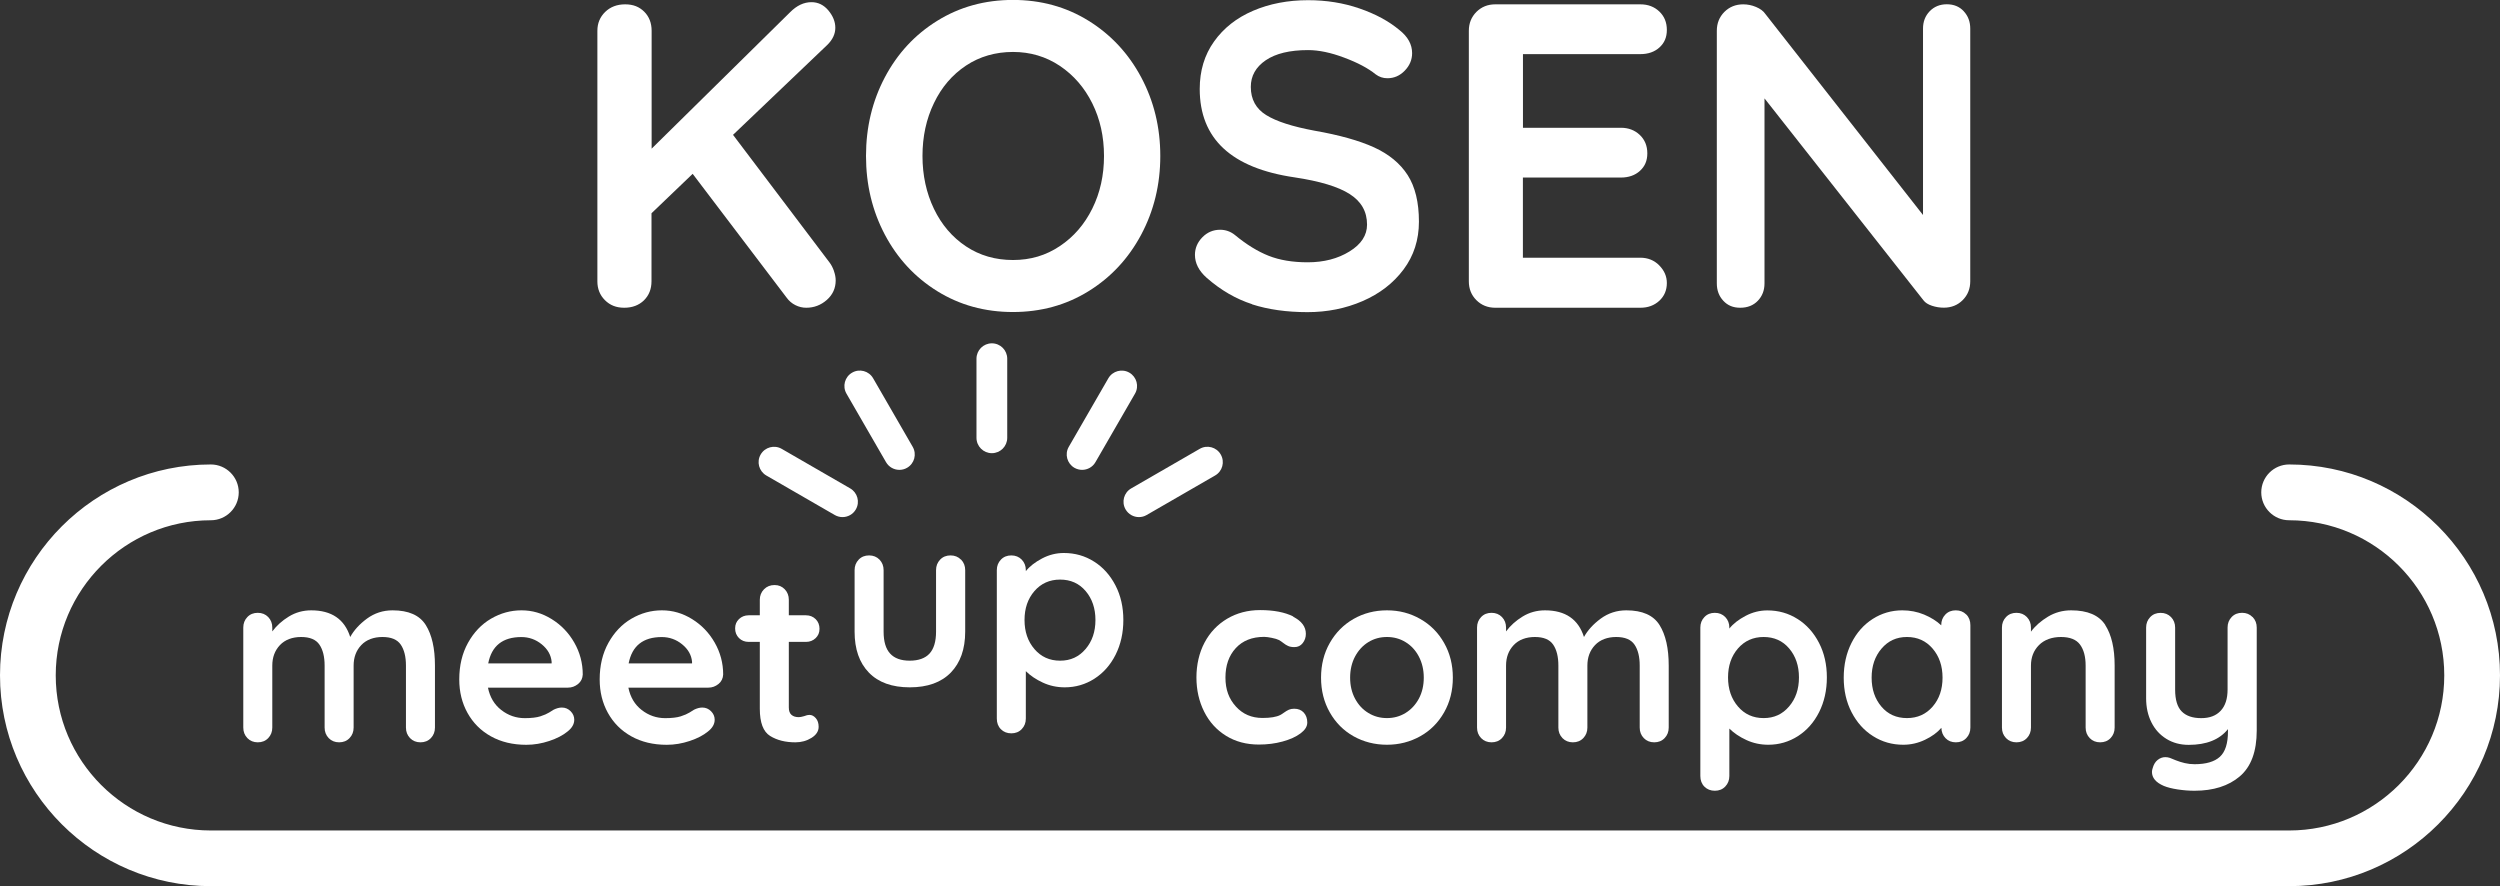
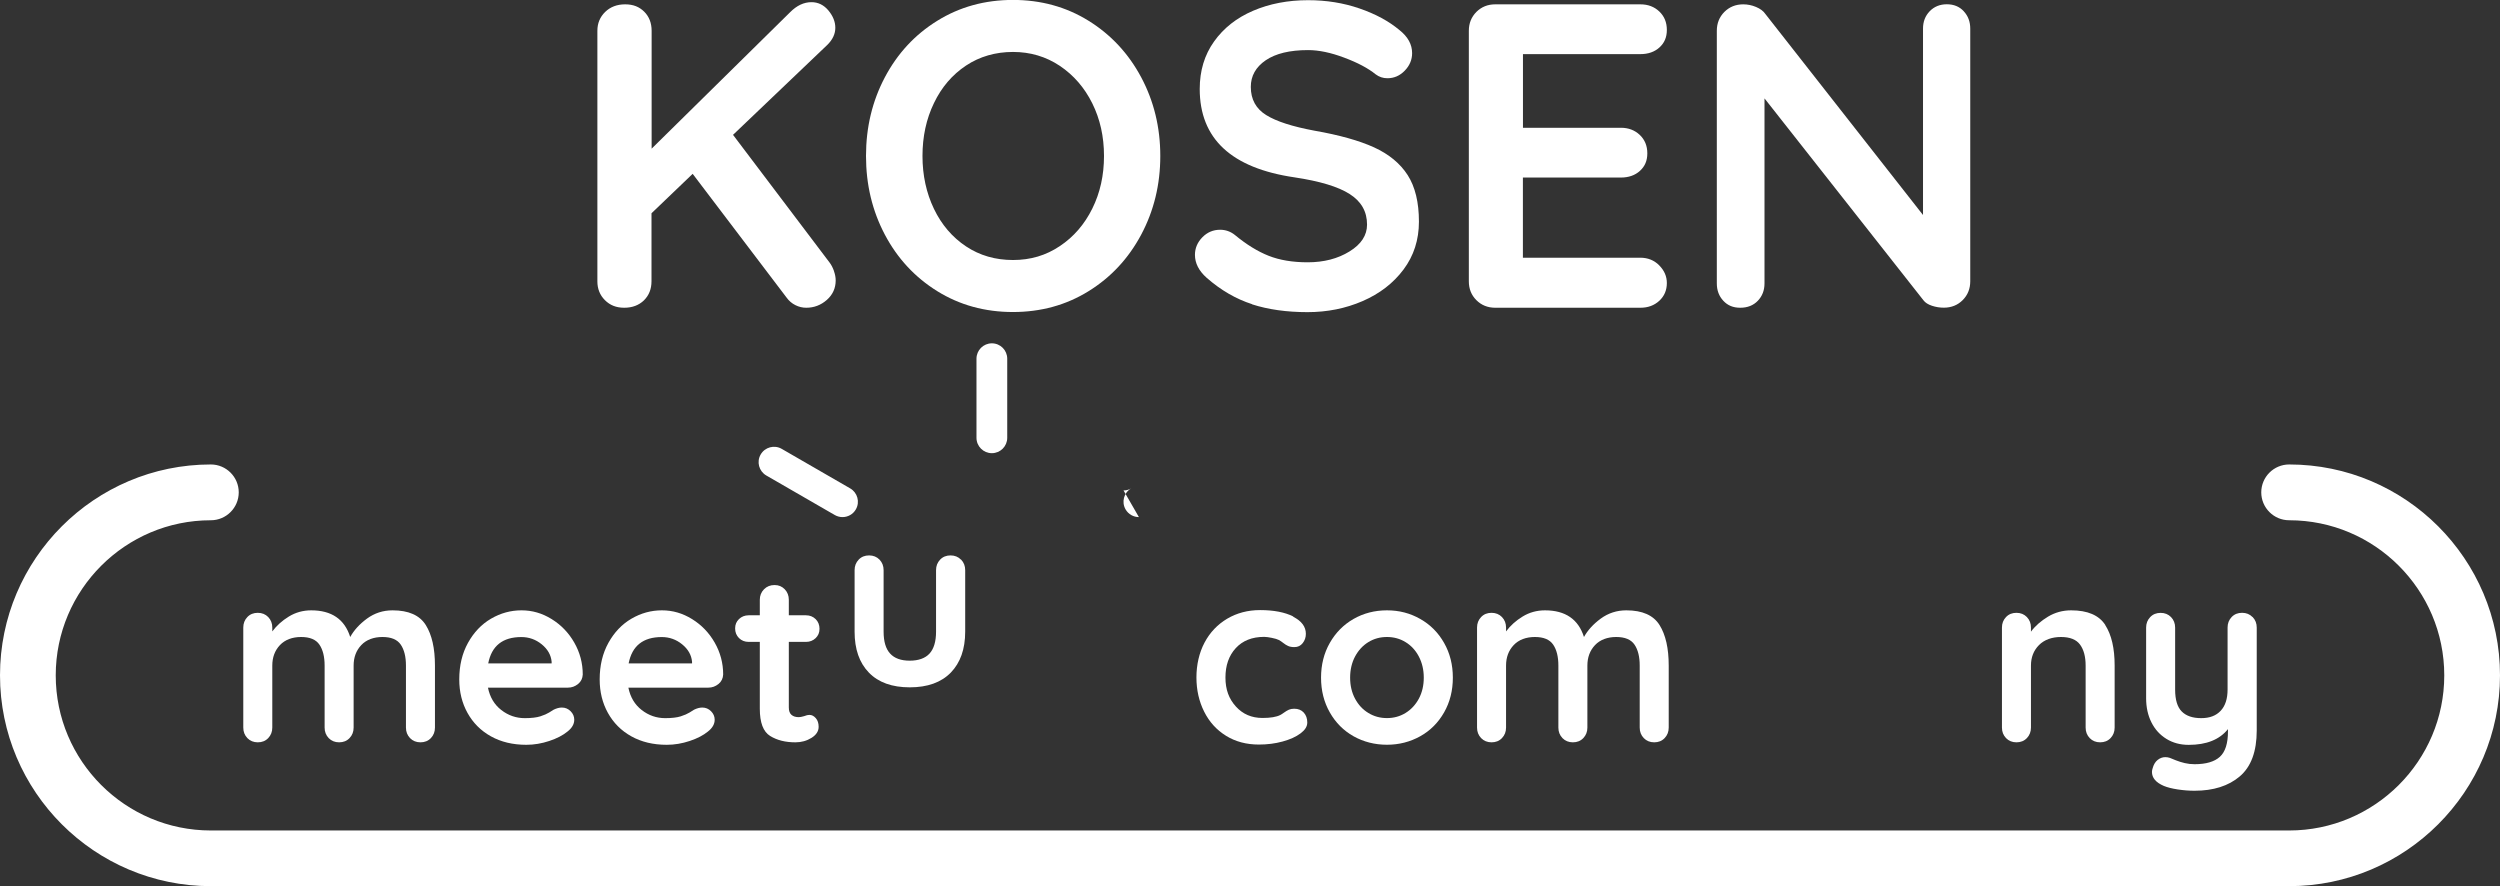
<svg xmlns="http://www.w3.org/2000/svg" id="_レイヤー_2" data-name="レイヤー 2" viewBox="0 0 403.26 142.94">
  <rect x="0" y="0" width="403.26" height="142.94" fill="#333333" stroke="none" />
  <defs>
    <style>.cls-1 {
        fill: #fff;
      }</style>
  </defs>
  <g id="_レイヤー_3" data-name="レイヤー 3">
    <g>
      <path class="cls-1" d="M134.52,43.73c.19.54.28,1.04.28,1.5,0,1.26-.48,2.31-1.43,3.15-.96.84-2.06,1.26-3.32,1.26-.61,0-1.19-.14-1.75-.42-.56-.28-1.03-.68-1.4-1.19l-15.17-19.99-6.64,6.36v10.97c0,1.26-.41,2.28-1.22,3.08-.82.79-1.88,1.19-3.18,1.19s-2.3-.41-3.11-1.22c-.82-.82-1.22-1.83-1.22-3.04V4.96c0-1.21.42-2.22,1.26-3.04.84-.81,1.91-1.22,3.22-1.22s2.28.4,3.08,1.19c.79.79,1.19,1.82,1.19,3.08v19.01L127.46,1.96c1.07-1.07,2.21-1.61,3.43-1.61,1.07,0,1.98.44,2.73,1.33.74.89,1.12,1.82,1.12,2.8s-.42,1.89-1.26,2.73l-15.24,14.54,15.59,20.62c.28.37.51.83.7,1.36Z" />
      <path class="cls-1" d="M184.08,37.85c-2.05,3.84-4.88,6.89-8.49,9.12-3.61,2.24-7.68,3.36-12.2,3.36s-8.59-1.12-12.2-3.36c-3.61-2.24-6.43-5.28-8.46-9.12-2.03-3.85-3.04-8.07-3.04-12.69s1.01-8.84,3.04-12.69c2.03-3.84,4.85-6.89,8.46-9.12,3.61-2.24,7.68-3.36,12.2-3.36s8.59,1.12,12.2,3.36c3.61,2.24,6.44,5.28,8.49,9.12,2.05,3.85,3.08,8.07,3.08,12.69s-1.03,8.84-3.08,12.69ZM176.19,16.67c-1.26-2.54-3.01-4.55-5.24-6.05-2.24-1.49-4.75-2.24-7.55-2.24s-5.37.73-7.58,2.2c-2.21,1.47-3.94,3.48-5.17,6.05-1.24,2.56-1.85,5.41-1.85,8.53s.62,5.97,1.85,8.53c1.23,2.56,2.96,4.58,5.17,6.05,2.21,1.47,4.74,2.2,7.58,2.2s5.31-.74,7.55-2.24c2.24-1.49,3.98-3.51,5.24-6.05,1.26-2.54,1.89-5.37,1.89-8.49s-.63-5.95-1.89-8.49Z" />
      <path class="cls-1" d="M201.98,49.07c-2.61-.84-5.06-2.26-7.34-4.26-1.26-1.12-1.89-2.35-1.89-3.7,0-1.07.4-2.02,1.19-2.83.79-.81,1.75-1.22,2.87-1.22.88,0,1.68.28,2.38.84,1.86,1.54,3.68,2.66,5.45,3.36,1.77.7,3.87,1.05,6.29,1.05,2.61,0,4.86-.58,6.75-1.75,1.89-1.16,2.83-2.61,2.83-4.33,0-2.1-.93-3.74-2.8-4.93-1.86-1.19-4.82-2.08-8.88-2.69-10.21-1.49-15.31-6.24-15.31-14.26,0-2.94.77-5.49,2.31-7.65,1.54-2.17,3.64-3.82,6.29-4.96,2.66-1.14,5.62-1.71,8.88-1.71,2.94,0,5.7.44,8.28,1.33,2.59.89,4.74,2.05,6.47,3.5,1.35,1.07,2.03,2.31,2.03,3.71,0,1.07-.4,2.02-1.19,2.83-.79.82-1.72,1.22-2.8,1.22-.7,0-1.33-.21-1.89-.63-1.21-.98-2.9-1.88-5.07-2.69-2.17-.82-4.11-1.22-5.84-1.22-2.94,0-5.21.55-6.82,1.64-1.61,1.1-2.41,2.53-2.41,4.3,0,2,.83,3.52,2.48,4.54,1.65,1.03,4.25,1.86,7.79,2.52,4.01.7,7.21,1.6,9.61,2.69,2.4,1.1,4.21,2.59,5.42,4.47,1.21,1.89,1.82,4.39,1.82,7.51,0,2.94-.83,5.51-2.48,7.72-1.65,2.21-3.86,3.91-6.61,5.1-2.75,1.19-5.71,1.78-8.88,1.78-3.36,0-6.34-.42-8.95-1.26Z" />
      <path class="cls-1" d="M267.65,42.82c.81.82,1.22,1.76,1.22,2.83,0,1.17-.41,2.12-1.22,2.87-.82.75-1.83,1.12-3.04,1.12h-23.42c-1.21,0-2.23-.41-3.04-1.22-.82-.82-1.22-1.83-1.22-3.04V4.96c0-1.21.41-2.22,1.22-3.04.82-.81,1.83-1.22,3.04-1.22h23.42c1.21,0,2.23.38,3.04,1.15.81.77,1.22,1.76,1.22,2.97s-.4,2.11-1.19,2.83c-.79.72-1.82,1.08-3.08,1.08h-18.94v11.88h15.8c1.21,0,2.22.38,3.04,1.15.81.77,1.22,1.76,1.22,2.97s-.4,2.11-1.19,2.83c-.79.72-1.82,1.08-3.08,1.08h-15.8v12.93h18.94c1.21,0,2.23.41,3.04,1.22Z" />
      <path class="cls-1" d="M316.76,1.82c.7.75,1.05,1.68,1.05,2.8v40.75c0,1.21-.41,2.23-1.22,3.04s-1.83,1.22-3.04,1.22c-.65,0-1.29-.1-1.92-.31s-1.08-.5-1.36-.87l-25.65-32.58v29.85c0,1.12-.36,2.05-1.08,2.8-.72.75-1.67,1.12-2.83,1.12s-2.03-.37-2.73-1.12c-.7-.75-1.05-1.68-1.05-2.8V4.96c0-1.21.41-2.22,1.22-3.04.82-.81,1.83-1.22,3.04-1.22.7,0,1.39.14,2.06.42.67.28,1.18.65,1.5,1.12l25.44,32.44V4.61c0-1.12.36-2.05,1.08-2.8.72-.74,1.64-1.12,2.76-1.12s2.03.37,2.73,1.12Z" />
      <g>
        <path class="cls-1" d="M34.01,142.94C15.26,142.94,0,127.68,0,108.93s15.26-34.01,34.01-34.01c2.48,0,4.5,2.02,4.5,4.5s-2.02,4.5-4.5,4.5c-13.79,0-25.02,11.22-25.02,25.02s11.22,25.02,25.02,25.02h335.24c13.79,0,25.02-11.22,25.02-25.02s-11.22-25.02-25.02-25.02c-2.48,0-4.5-2.02-4.5-4.5s2.02-4.5,4.5-4.5c18.75,0,34.01,15.26,34.01,34.01s-15.26,34.01-34.01,34.01H34.01Z" />
        <path class="cls-1" d="M68.68,100.82c.99,1.58,1.48,3.76,1.48,6.54v10c0,.68-.22,1.24-.66,1.7-.44.46-1,.68-1.68.68s-1.24-.23-1.68-.68c-.44-.46-.66-1.02-.66-1.7v-10c0-1.43-.28-2.56-.84-3.38-.56-.82-1.54-1.23-2.95-1.23s-2.6.44-3.42,1.31c-.82.87-1.23,1.97-1.23,3.3v10c0,.68-.22,1.24-.66,1.7-.44.46-1,.68-1.68.68s-1.24-.23-1.68-.68c-.44-.46-.66-1.02-.66-1.7v-10c0-1.43-.28-2.56-.84-3.38-.56-.82-1.54-1.23-2.95-1.23s-2.6.44-3.42,1.31c-.82.87-1.23,1.97-1.23,3.3v10c0,.68-.22,1.24-.66,1.7-.44.46-1,.68-1.68.68s-1.24-.23-1.68-.68c-.44-.46-.66-1.02-.66-1.7v-16.13c0-.68.22-1.24.66-1.7.44-.46,1-.68,1.68-.68s1.24.23,1.68.68c.44.46.66,1.02.66,1.7v.62c.7-.94,1.59-1.74,2.67-2.4,1.08-.66,2.28-1,3.61-1,3.28,0,5.38,1.43,6.29,4.3.6-1.09,1.5-2.08,2.71-2.97,1.21-.88,2.58-1.33,4.12-1.33,2.58,0,4.36.79,5.35,2.36Z" />
        <path class="cls-1" d="M93.24,110.33c-.47.39-1.02.59-1.64.59h-12.89c.31,1.54,1.03,2.74,2.15,3.61,1.12.87,2.38,1.31,3.79,1.31,1.07,0,1.9-.1,2.5-.29s1.07-.4,1.43-.62c.35-.22.59-.37.72-.45.47-.23.91-.35,1.33-.35.55,0,1.02.2,1.41.59.39.39.59.85.59,1.37,0,.7-.36,1.34-1.09,1.91-.73.6-1.7,1.11-2.93,1.52s-2.46.62-3.71.62c-2.19,0-4.09-.46-5.72-1.37-1.63-.91-2.88-2.17-3.77-3.77-.89-1.6-1.33-3.4-1.33-5.41,0-2.24.47-4.2,1.41-5.9.94-1.69,2.17-2.99,3.71-3.89,1.54-.9,3.18-1.35,4.92-1.35s3.34.47,4.86,1.41c1.52.94,2.74,2.2,3.65,3.79.91,1.59,1.37,3.31,1.37,5.15-.03.62-.27,1.13-.74,1.52ZM78.75,107.01h10.23v-.27c-.1-1.09-.64-2.03-1.6-2.81s-2.06-1.17-3.28-1.17c-3.02,0-4.8,1.42-5.35,4.26Z" />
        <path class="cls-1" d="M115.89,110.33c-.47.39-1.02.59-1.64.59h-12.89c.31,1.54,1.03,2.74,2.15,3.61,1.12.87,2.38,1.31,3.79,1.31,1.07,0,1.9-.1,2.5-.29s1.07-.4,1.43-.62c.35-.22.59-.37.72-.45.47-.23.91-.35,1.33-.35.55,0,1.02.2,1.41.59.39.39.59.85.59,1.37,0,.7-.36,1.34-1.09,1.91-.73.6-1.7,1.11-2.93,1.52s-2.46.62-3.71.62c-2.19,0-4.09-.46-5.72-1.37-1.63-.91-2.88-2.17-3.77-3.77-.89-1.6-1.33-3.4-1.33-5.41,0-2.24.47-4.2,1.41-5.9.94-1.69,2.17-2.99,3.71-3.89,1.54-.9,3.18-1.35,4.92-1.35s3.34.47,4.86,1.41c1.52.94,2.74,2.2,3.65,3.79.91,1.59,1.37,3.31,1.37,5.15-.03.62-.27,1.13-.74,1.52ZM101.4,107.01h10.23v-.27c-.1-1.09-.64-2.03-1.6-2.81s-2.06-1.17-3.28-1.17c-3.02,0-4.8,1.42-5.35,4.26Z" />
        <path class="cls-1" d="M131.6,115.85c.3.35.45.81.45,1.39,0,.7-.38,1.3-1.15,1.78-.77.48-1.63.72-2.6.72-1.61,0-2.97-.34-4.08-1.03-1.11-.69-1.66-2.15-1.66-4.39v-10.78h-1.8c-.62,0-1.15-.21-1.56-.62-.42-.42-.62-.94-.62-1.56s.21-1.1.62-1.5c.42-.4.94-.61,1.56-.61h1.8v-2.5c0-.68.23-1.24.68-1.7.46-.46,1.02-.68,1.7-.68s1.2.23,1.64.68c.44.46.66,1.02.66,1.7v2.5h2.77c.62,0,1.14.21,1.56.62.42.42.62.94.62,1.56s-.21,1.1-.62,1.5c-.42.4-.94.61-1.56.61h-2.77v10.58c0,.55.14.94.43,1.19.29.25.68.37,1.17.37.21,0,.49-.05.86-.16.31-.13.61-.2.9-.2.36,0,.7.18,1,.53Z" />
        <path class="cls-1" d="M208.61,99.49c1.35.69,2.03,1.61,2.03,2.75,0,.57-.17,1.07-.51,1.5-.34.43-.78.64-1.33.64-.42,0-.76-.06-1.02-.18s-.51-.27-.76-.47-.49-.36-.72-.49c-.26-.13-.64-.25-1.15-.35-.51-.1-.92-.16-1.23-.16-1.95,0-3.48.61-4.59,1.82-1.11,1.21-1.66,2.79-1.66,4.74s.56,3.43,1.68,4.67c1.12,1.24,2.55,1.85,4.3,1.85,1.28,0,2.23-.16,2.85-.47.16-.08.37-.21.64-.41.27-.2.53-.34.76-.45.23-.1.52-.16.86-.16.65,0,1.16.21,1.54.62.38.42.57.95.57,1.6s-.36,1.21-1.09,1.76c-.73.55-1.69.98-2.89,1.31s-2.47.49-3.83.49c-2.01,0-3.77-.47-5.29-1.41-1.52-.94-2.7-2.23-3.53-3.89-.83-1.65-1.25-3.5-1.25-5.53s.44-3.98,1.31-5.62c.87-1.64,2.09-2.92,3.65-3.85,1.56-.92,3.33-1.39,5.31-1.39,2.21,0,4,.35,5.35,1.03Z" />
        <path class="cls-1" d="M232.94,114.91c-.94,1.65-2.22,2.94-3.85,3.85-1.63.91-3.42,1.37-5.37,1.37s-3.77-.46-5.39-1.37c-1.61-.91-2.89-2.19-3.83-3.85-.94-1.65-1.41-3.52-1.41-5.6s.47-3.95,1.41-5.6c.94-1.65,2.21-2.94,3.83-3.87,1.61-.92,3.41-1.39,5.39-1.39s3.74.46,5.37,1.39c1.63.92,2.91,2.21,3.85,3.87.94,1.65,1.41,3.52,1.41,5.6s-.47,3.95-1.41,5.6ZM228.86,105.89c-.53-1-1.25-1.78-2.15-2.32-.9-.55-1.89-.82-2.99-.82s-2.09.27-2.99.82c-.9.55-1.61,1.32-2.15,2.32-.53,1-.8,2.14-.8,3.42s.27,2.41.8,3.4c.53.99,1.25,1.76,2.15,2.3.9.55,1.89.82,2.99.82s2.09-.27,2.99-.82c.9-.55,1.61-1.31,2.15-2.3.53-.99.8-2.12.8-3.4s-.27-2.41-.8-3.42Z" />
        <path class="cls-1" d="M267.69,100.82c.99,1.58,1.48,3.76,1.48,6.54v10c0,.68-.22,1.24-.66,1.7-.44.46-1,.68-1.68.68s-1.24-.23-1.68-.68c-.44-.46-.66-1.02-.66-1.7v-10c0-1.43-.28-2.56-.84-3.38-.56-.82-1.54-1.23-2.95-1.23s-2.6.44-3.42,1.31c-.82.87-1.23,1.97-1.23,3.3v10c0,.68-.22,1.24-.66,1.7-.44.46-1,.68-1.68.68s-1.24-.23-1.68-.68c-.44-.46-.66-1.02-.66-1.7v-10c0-1.43-.28-2.56-.84-3.38-.56-.82-1.54-1.23-2.95-1.23s-2.6.44-3.42,1.31c-.82.87-1.23,1.97-1.23,3.3v10c0,.68-.22,1.24-.66,1.7-.44.46-1,.68-1.68.68s-1.24-.23-1.68-.68c-.44-.46-.66-1.02-.66-1.7v-16.13c0-.68.22-1.24.66-1.7.44-.46,1-.68,1.68-.68s1.24.23,1.68.68c.44.46.66,1.02.66,1.7v.62c.7-.94,1.59-1.74,2.67-2.4,1.08-.66,2.28-1,3.61-1,3.28,0,5.38,1.43,6.29,4.3.6-1.09,1.5-2.08,2.71-2.97,1.21-.88,2.58-1.33,4.12-1.33,2.58,0,4.36.79,5.35,2.36Z" />
-         <path class="cls-1" d="M289.95,99.84c1.46.92,2.61,2.21,3.46,3.85.85,1.64,1.27,3.5,1.27,5.58s-.42,3.95-1.25,5.6c-.83,1.65-1.97,2.94-3.42,3.87-1.44.92-3.04,1.39-4.78,1.39-1.25,0-2.43-.25-3.53-.76-1.11-.51-2.02-1.13-2.75-1.85v7.65c0,.68-.22,1.24-.66,1.7-.44.46-1,.68-1.68.68s-1.24-.22-1.68-.66-.66-1.02-.66-1.72v-23.94c0-.68.22-1.24.66-1.7.44-.46,1-.68,1.68-.68s1.24.23,1.68.68c.44.46.66,1.02.66,1.7v.16c.62-.78,1.5-1.46,2.62-2.05,1.12-.59,2.29-.88,3.51-.88,1.8,0,3.42.46,4.88,1.39ZM288.58,113.96c1.07-1.25,1.6-2.81,1.6-4.69s-.53-3.43-1.58-4.67c-1.05-1.24-2.43-1.85-4.12-1.85s-3.07.62-4.14,1.85c-1.07,1.24-1.6,2.79-1.6,4.67s.53,3.44,1.6,4.69c1.07,1.25,2.45,1.87,4.14,1.87s3.03-.62,4.1-1.87Z" />
-         <path class="cls-1" d="M317.17,99.12c.44.44.66,1.02.66,1.72v16.52c0,.68-.22,1.24-.66,1.7-.44.46-1,.68-1.68.68s-1.23-.22-1.66-.66c-.43-.44-.66-1-.68-1.68-.65.76-1.53,1.4-2.64,1.93-1.11.53-2.27.8-3.5.8-1.8,0-3.42-.46-4.88-1.39-1.46-.92-2.61-2.21-3.46-3.85-.85-1.64-1.27-3.5-1.27-5.58s.42-3.95,1.25-5.6c.83-1.65,1.97-2.94,3.42-3.87,1.44-.92,3.04-1.39,4.78-1.39,1.25,0,2.42.23,3.51.68,1.09.46,2.02,1.03,2.77,1.74v-.04c0-.68.22-1.24.66-1.7.44-.46,1-.68,1.68-.68s1.24.22,1.68.66ZM311.74,113.98c1.07-1.24,1.6-2.79,1.6-4.67s-.53-3.44-1.6-4.69c-1.07-1.25-2.45-1.87-4.14-1.87s-3.03.62-4.1,1.87c-1.07,1.25-1.6,2.81-1.6,4.69s.53,3.43,1.58,4.67c1.05,1.24,2.43,1.85,4.12,1.85s3.07-.62,4.14-1.85Z" />
        <path class="cls-1" d="M339.58,100.82c1.02,1.58,1.52,3.76,1.52,6.54v10c0,.68-.22,1.24-.66,1.7-.44.46-1,.68-1.68.68s-1.24-.23-1.68-.68c-.44-.46-.66-1.02-.66-1.7v-10c0-1.43-.3-2.56-.9-3.38-.6-.82-1.63-1.23-3.08-1.23s-2.69.44-3.55,1.31c-.86.87-1.29,1.97-1.29,3.3v10c0,.68-.22,1.24-.66,1.7-.44.46-1,.68-1.68.68s-1.24-.23-1.68-.68c-.44-.46-.66-1.02-.66-1.7v-16.13c0-.68.22-1.24.66-1.7.44-.46,1-.68,1.68-.68s1.24.23,1.68.68c.44.46.66,1.02.66,1.7v.66c.7-.94,1.62-1.74,2.75-2.42,1.13-.68,2.38-1.02,3.73-1.02,2.66,0,4.49.79,5.51,2.36Z" />
        <path class="cls-1" d="M363.36,99.53c.44.46.66,1.02.66,1.7v16.6c0,3.38-.91,5.85-2.73,7.4-1.82,1.55-4.26,2.32-7.3,2.32-.89,0-1.79-.07-2.71-.21-.92-.14-1.67-.33-2.25-.57-1.28-.55-1.91-1.3-1.91-2.26,0-.18.04-.39.12-.62.16-.57.42-1.01.8-1.31.38-.3.79-.45,1.23-.45.26,0,.51.04.74.12.18.08.5.21.96.39.45.18.94.33,1.44.45s1.03.18,1.58.18c1.85,0,3.21-.4,4.08-1.19.87-.79,1.31-2.15,1.31-4.08v-.39c-1.35,1.69-3.46,2.54-6.33,2.54-1.35,0-2.55-.32-3.59-.96-1.04-.64-1.85-1.52-2.42-2.66-.57-1.13-.86-2.43-.86-3.89v-11.4c0-.68.22-1.24.66-1.7.44-.46,1-.68,1.68-.68s1.24.23,1.68.68c.44.46.66,1.02.66,1.7v10c0,1.64.36,2.82,1.07,3.53.72.72,1.76,1.07,3.14,1.07s2.4-.4,3.14-1.19c.74-.79,1.11-1.93,1.11-3.42v-10c0-.68.22-1.24.66-1.7.44-.46,1-.68,1.68-.68s1.24.23,1.68.68Z" />
        <path class="cls-1" d="M155.03,90.27c.44.46.66,1.02.66,1.7v9.92c0,2.81-.78,5.01-2.32,6.6-1.55,1.59-3.76,2.38-6.62,2.38s-5.06-.79-6.6-2.38c-1.54-1.59-2.3-3.79-2.3-6.6v-9.92c0-.68.22-1.24.66-1.7.44-.46,1-.68,1.68-.68s1.24.23,1.68.68c.44.46.66,1.02.66,1.7v9.92c0,1.59.35,2.77,1.05,3.53.7.77,1.76,1.15,3.16,1.15s2.5-.38,3.2-1.15c.7-.77,1.05-1.95,1.05-3.53v-9.92c0-.68.22-1.24.66-1.7.44-.46,1-.68,1.68-.68s1.24.23,1.68.68Z" />
-         <path class="cls-1" d="M176.47,90.58c1.46.92,2.61,2.21,3.46,3.85.85,1.64,1.27,3.5,1.27,5.58s-.42,3.95-1.25,5.6c-.83,1.65-1.97,2.94-3.42,3.87-1.44.92-3.04,1.39-4.78,1.39-1.25,0-2.43-.25-3.53-.76-1.11-.51-2.02-1.13-2.75-1.85v7.65c0,.68-.22,1.24-.66,1.7-.44.46-1,.68-1.68.68s-1.24-.22-1.68-.66-.66-1.02-.66-1.72v-23.94c0-.68.22-1.24.66-1.7.44-.46,1-.68,1.68-.68s1.24.23,1.68.68c.44.46.66,1.02.66,1.7v.16c.62-.78,1.5-1.46,2.62-2.05,1.12-.59,2.29-.88,3.51-.88,1.8,0,3.42.46,4.88,1.39ZM175.1,104.7c1.07-1.25,1.6-2.81,1.6-4.69s-.53-3.43-1.58-4.67c-1.05-1.24-2.43-1.85-4.12-1.85s-3.07.62-4.14,1.85c-1.07,1.24-1.6,2.79-1.6,4.67s.53,3.44,1.6,4.69c1.07,1.25,2.45,1.87,4.14,1.87s3.03-.62,4.1-1.87Z" />
        <path class="cls-1" d="M159.99,73.1c-1.37,0-2.48-1.11-2.48-2.48v-12.76c0-1.37,1.11-2.48,2.48-2.48s2.48,1.11,2.48,2.48v12.76c0,1.37-1.11,2.48-2.48,2.48Z" />
-         <path class="cls-1" d="M174.55,75.79c-.42,0-.85-.11-1.24-.33-1.19-.69-1.6-2.21-.91-3.39l6.38-11.05c.69-1.19,2.21-1.59,3.39-.91,1.19.69,1.6,2.21.91,3.39l-6.38,11.05c-.46.8-1.3,1.24-2.15,1.24Z" />
-         <path class="cls-1" d="M183.71,83.41c-.86,0-1.69-.45-2.15-1.24-.69-1.19-.28-2.71.91-3.39l11.05-6.38c1.19-.69,2.71-.28,3.39.91.69,1.19.28,2.71-.91,3.39l-11.05,6.38c-.39.23-.82.33-1.24.33Z" />
-         <path class="cls-1" d="M145.07,75.79c-.86,0-1.69-.45-2.15-1.24l-6.38-11.05c-.69-1.19-.28-2.71.91-3.39,1.19-.69,2.71-.28,3.39.91l6.38,11.05c.69,1.19.28,2.71-.91,3.39-.39.23-.82.33-1.24.33Z" />
+         <path class="cls-1" d="M183.71,83.41c-.86,0-1.69-.45-2.15-1.24-.69-1.19-.28-2.71.91-3.39l11.05-6.38l-11.05,6.38c-.39.23-.82.33-1.24.33Z" />
        <path class="cls-1" d="M135.9,83.41c-.42,0-.85-.11-1.24-.33l-11.05-6.38c-1.19-.69-1.6-2.21-.91-3.39.69-1.19,2.21-1.59,3.39-.91l11.05,6.38c1.19.69,1.6,2.21.91,3.39-.46.8-1.3,1.24-2.15,1.24Z" />
      </g>
    </g>
  </g>
</svg>